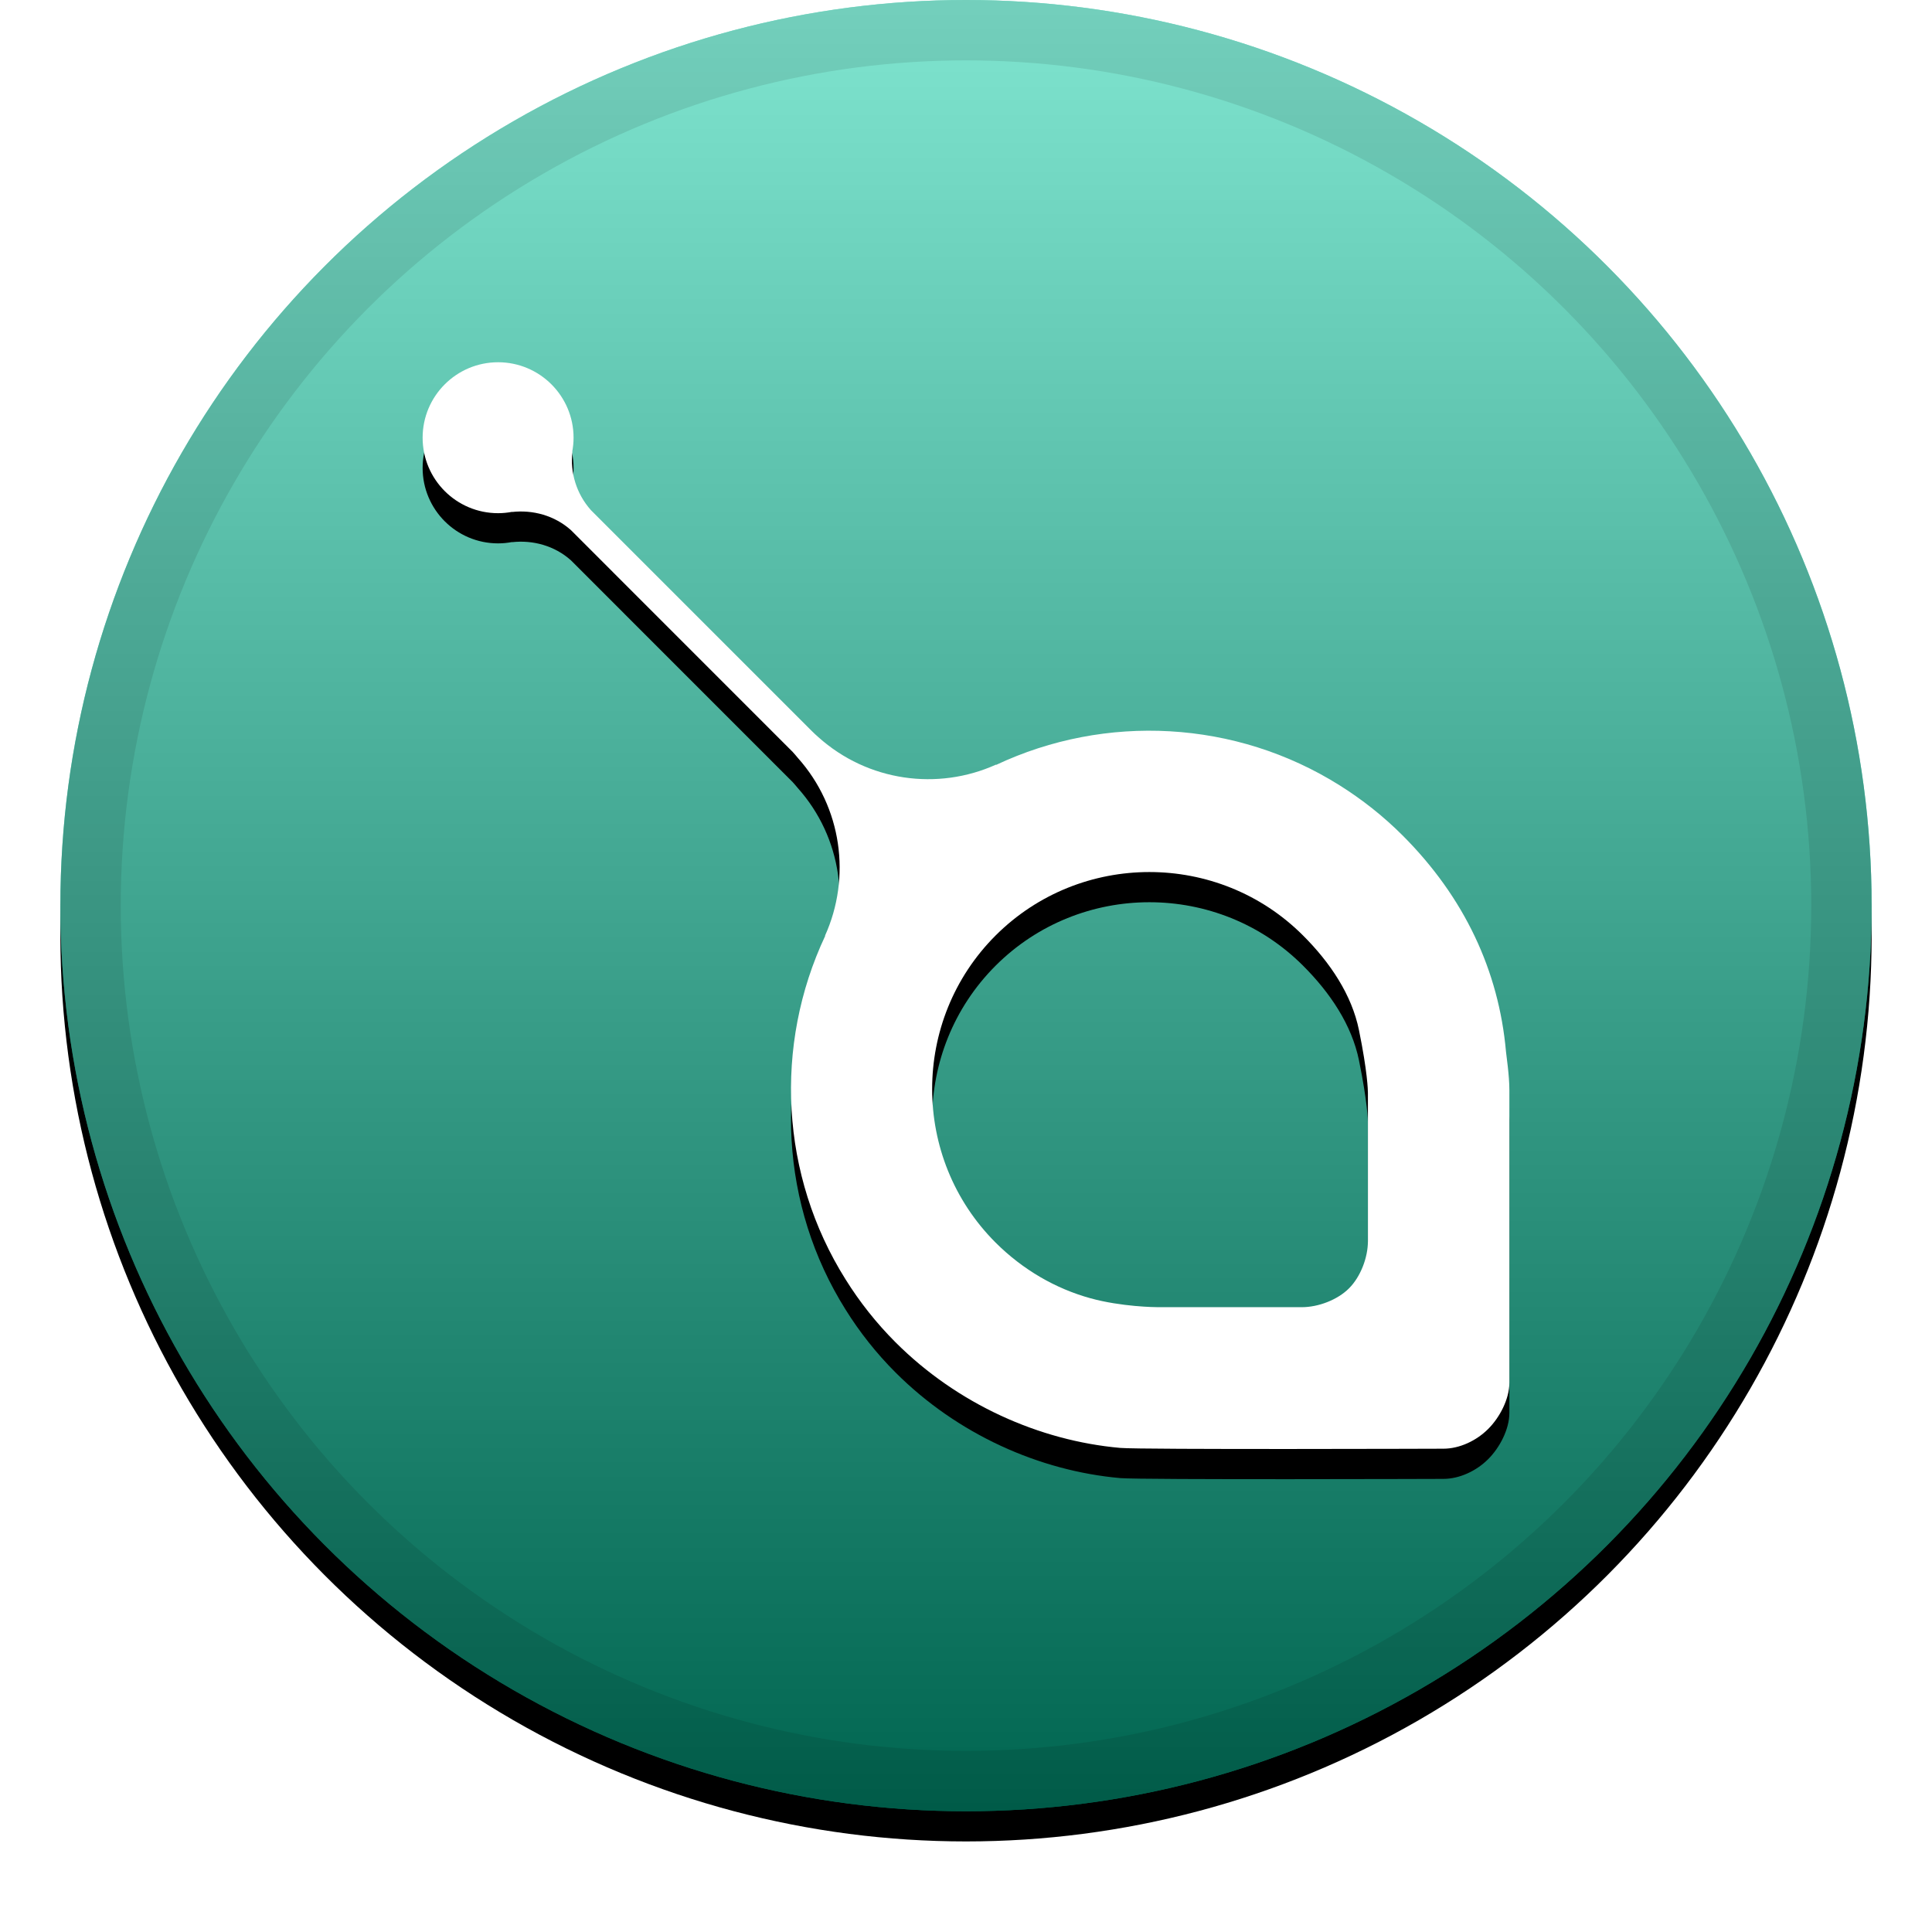
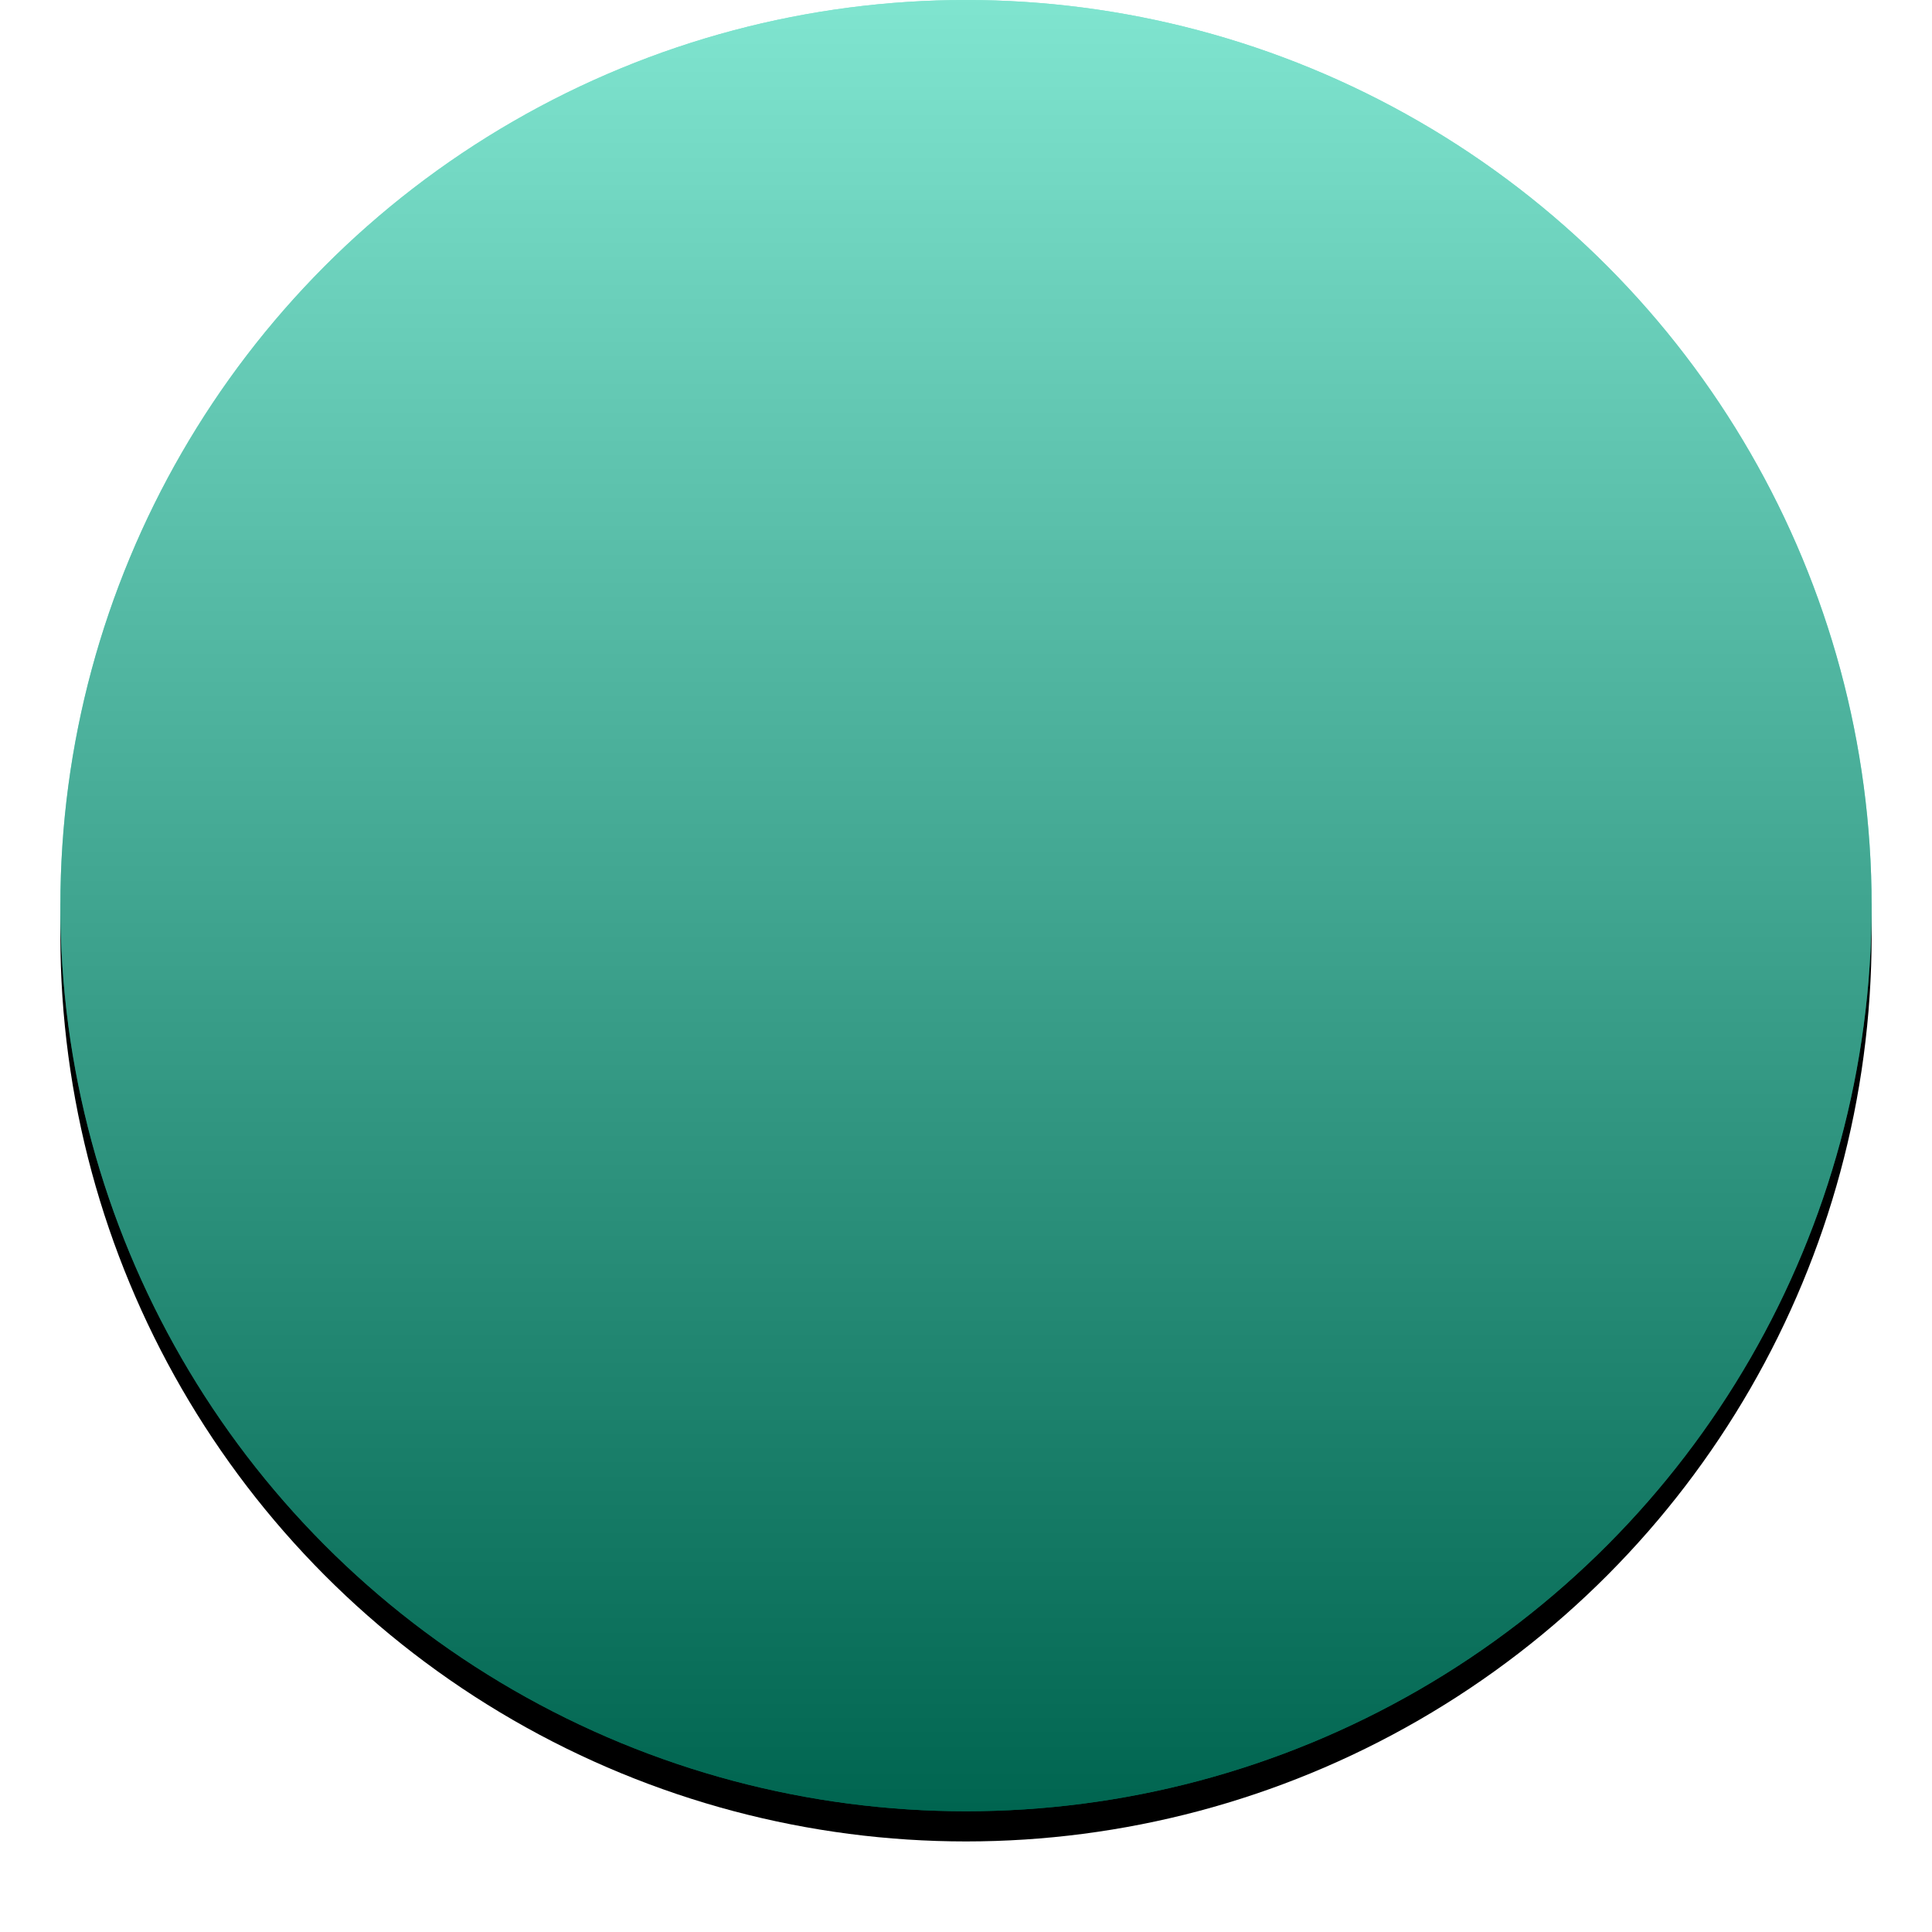
<svg xmlns="http://www.w3.org/2000/svg" xmlns:xlink="http://www.w3.org/1999/xlink" width="32" height="32" viewBox="0 0 32 32">
  <defs>
    <linearGradient id="sc-c" x1="50%" x2="50%" y1="0%" y2="100%">
      <stop offset="0%" stop-color="#FFF" stop-opacity=".5" />
      <stop offset="100%" stop-opacity=".5" />
    </linearGradient>
    <circle id="sc-b" cx="16" cy="15" r="15" />
    <filter id="sc-a" width="111.7%" height="111.7%" x="-5.8%" y="-4.2%" filterUnits="objectBoundingBox">
      <feOffset dy=".5" in="SourceAlpha" result="shadowOffsetOuter1" />
      <feGaussianBlur in="shadowOffsetOuter1" result="shadowBlurOuter1" stdDeviation=".5" />
      <feComposite in="shadowBlurOuter1" in2="SourceAlpha" operator="out" result="shadowBlurOuter1" />
      <feColorMatrix in="shadowBlurOuter1" values="0 0 0 0 0   0 0 0 0 0   0 0 0 0 0  0 0 0 0.199 0" />
    </filter>
-     <path id="sc-e" d="M22.189,13.008 C20.468,11.926 18.312,11.815 16.499,12.669 C16.498,12.668 16.497,12.667 16.496,12.665 C15.534,13.099 14.375,12.946 13.553,12.208 C13.515,12.175 13.479,12.141 13.443,12.105 L9.791,8.453 C9.791,8.452 9.788,8.451 9.788,8.45 C9.544,8.176 9.442,7.824 9.481,7.482 C9.48,7.481 9.478,7.481 9.478,7.481 C9.492,7.406 9.5,7.329 9.5,7.25 C9.5,6.56 8.94,6 8.25,6 C7.56,6 7,6.56 7,7.25 C7,7.94 7.559,8.5 8.25,8.5 C8.329,8.5 8.406,8.492 8.481,8.478 C8.481,8.479 8.482,8.479 8.482,8.48 C8.825,8.442 9.184,8.537 9.457,8.781 C9.458,8.781 9.46,8.784 9.46,8.784 L13.129,12.454 C13.159,12.484 13.183,12.518 13.211,12.549 C13.949,13.373 14.1,14.534 13.665,15.498 C13.666,15.498 13.667,15.5 13.668,15.501 C12.814,17.314 12.924,19.471 14.006,21.192 C14.237,21.562 14.512,21.912 14.833,22.233 C15.857,23.257 17.215,23.863 18.555,23.982 C18.906,24.012 23.906,23.995 23.906,23.995 C24.177,23.995 24.456,23.861 24.648,23.669 C24.84,23.478 25,23.173 25,22.901 C25,22.901 25,18.299 25,18.057 C25.001,17.816 24.948,17.469 24.944,17.419 C24.825,16.079 24.254,14.859 23.23,13.836 C22.909,13.515 22.558,13.24 22.189,13.008 Z M22.509,17.063 C22.65,17.754 22.657,18.058 22.657,18.104 L22.657,20.558 C22.657,20.829 22.536,21.147 22.344,21.339 C22.152,21.531 21.834,21.651 21.563,21.651 L19.18,21.651 C19.134,21.651 18.575,21.645 18.06,21.503 C17.485,21.344 16.942,21.032 16.49,20.581 C15.089,19.18 15.089,16.896 16.49,15.495 C17.892,14.094 20.181,14.093 21.582,15.494 C22.034,15.945 22.39,16.478 22.509,17.063 Z" />
    <filter id="sc-d" width="119.4%" height="119.4%" x="-9.7%" y="-6.9%" filterUnits="objectBoundingBox">
      <feOffset dy=".5" in="SourceAlpha" result="shadowOffsetOuter1" />
      <feGaussianBlur in="shadowOffsetOuter1" result="shadowBlurOuter1" stdDeviation=".5" />
      <feColorMatrix in="shadowBlurOuter1" values="0 0 0 0 0   0 0 0 0 0   0 0 0 0 0  0 0 0 0.204 0" />
    </filter>
  </defs>
  <g fill="none" fill-rule="evenodd">
    <use fill="#000" filter="url(#sc-a)" xlink:href="#sc-b" />
    <use fill="#00CBA0" xlink:href="#sc-b" />
    <use fill="url(#sc-c)" style="mix-blend-mode:soft-light" xlink:href="#sc-b" />
-     <circle cx="16" cy="15" r="14.5" stroke="#000" stroke-opacity=".097" />
    <g fill-rule="nonzero">
      <use fill="#000" filter="url(#sc-d)" xlink:href="#sc-e" />
      <use fill="#FFF" fill-rule="evenodd" xlink:href="#sc-e" />
    </g>
  </g>
</svg>